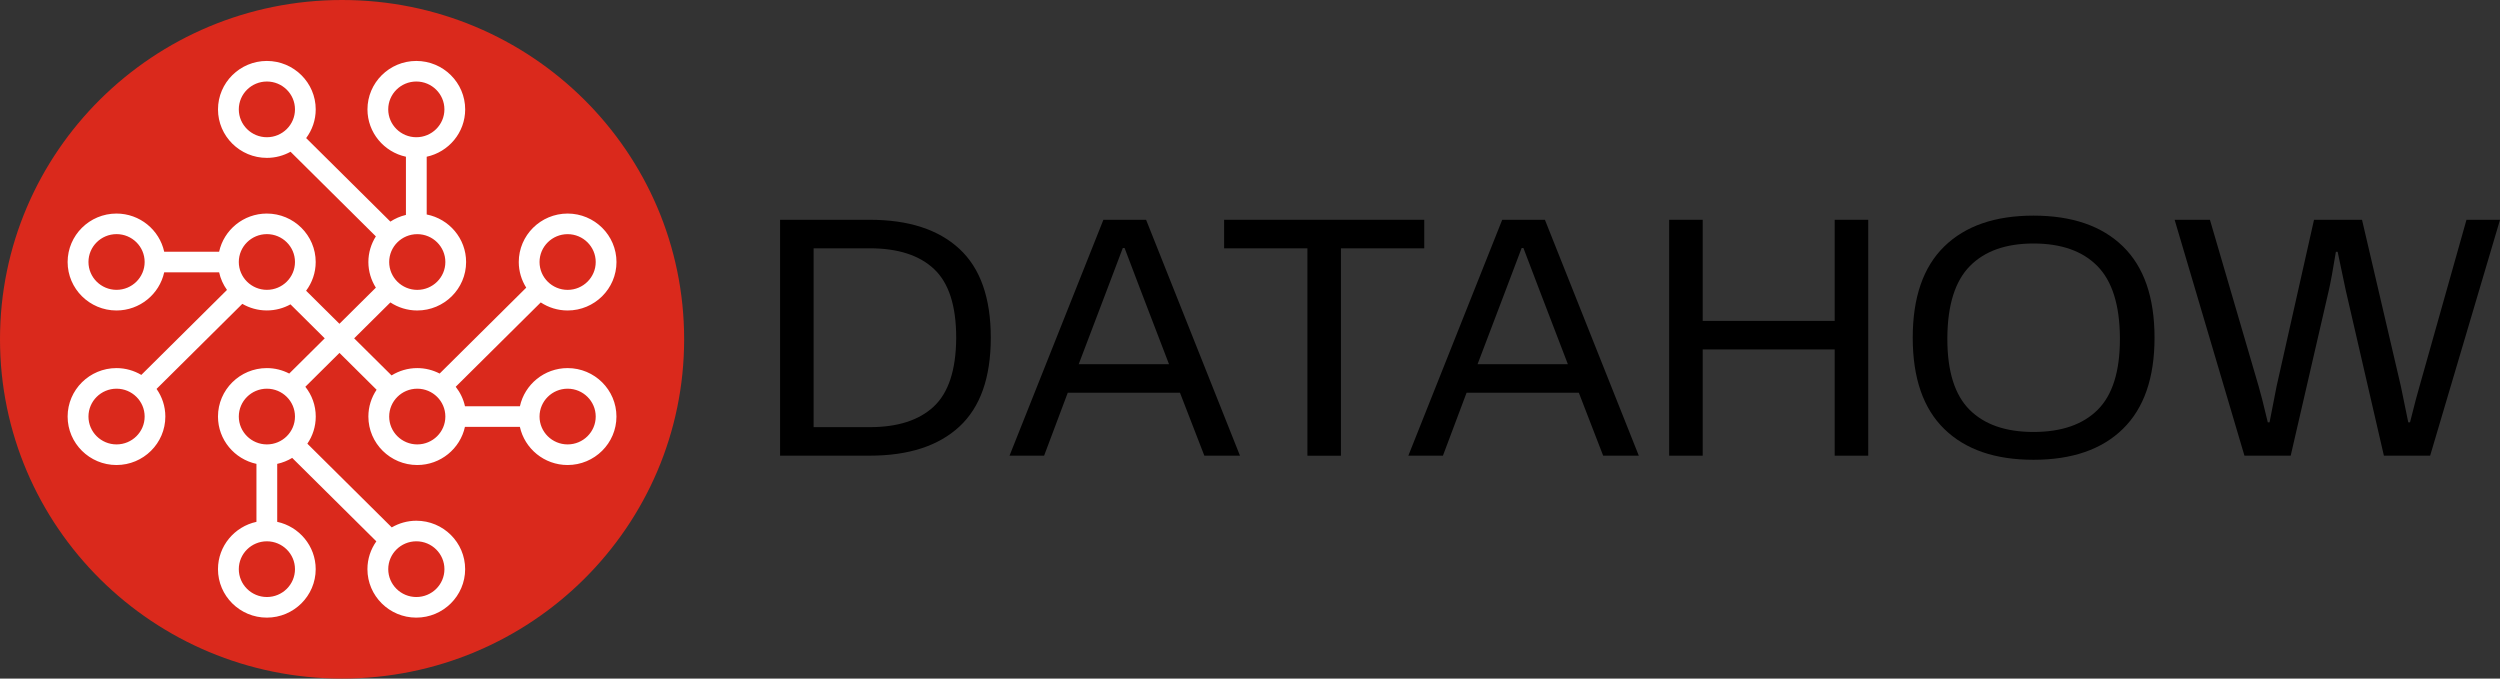
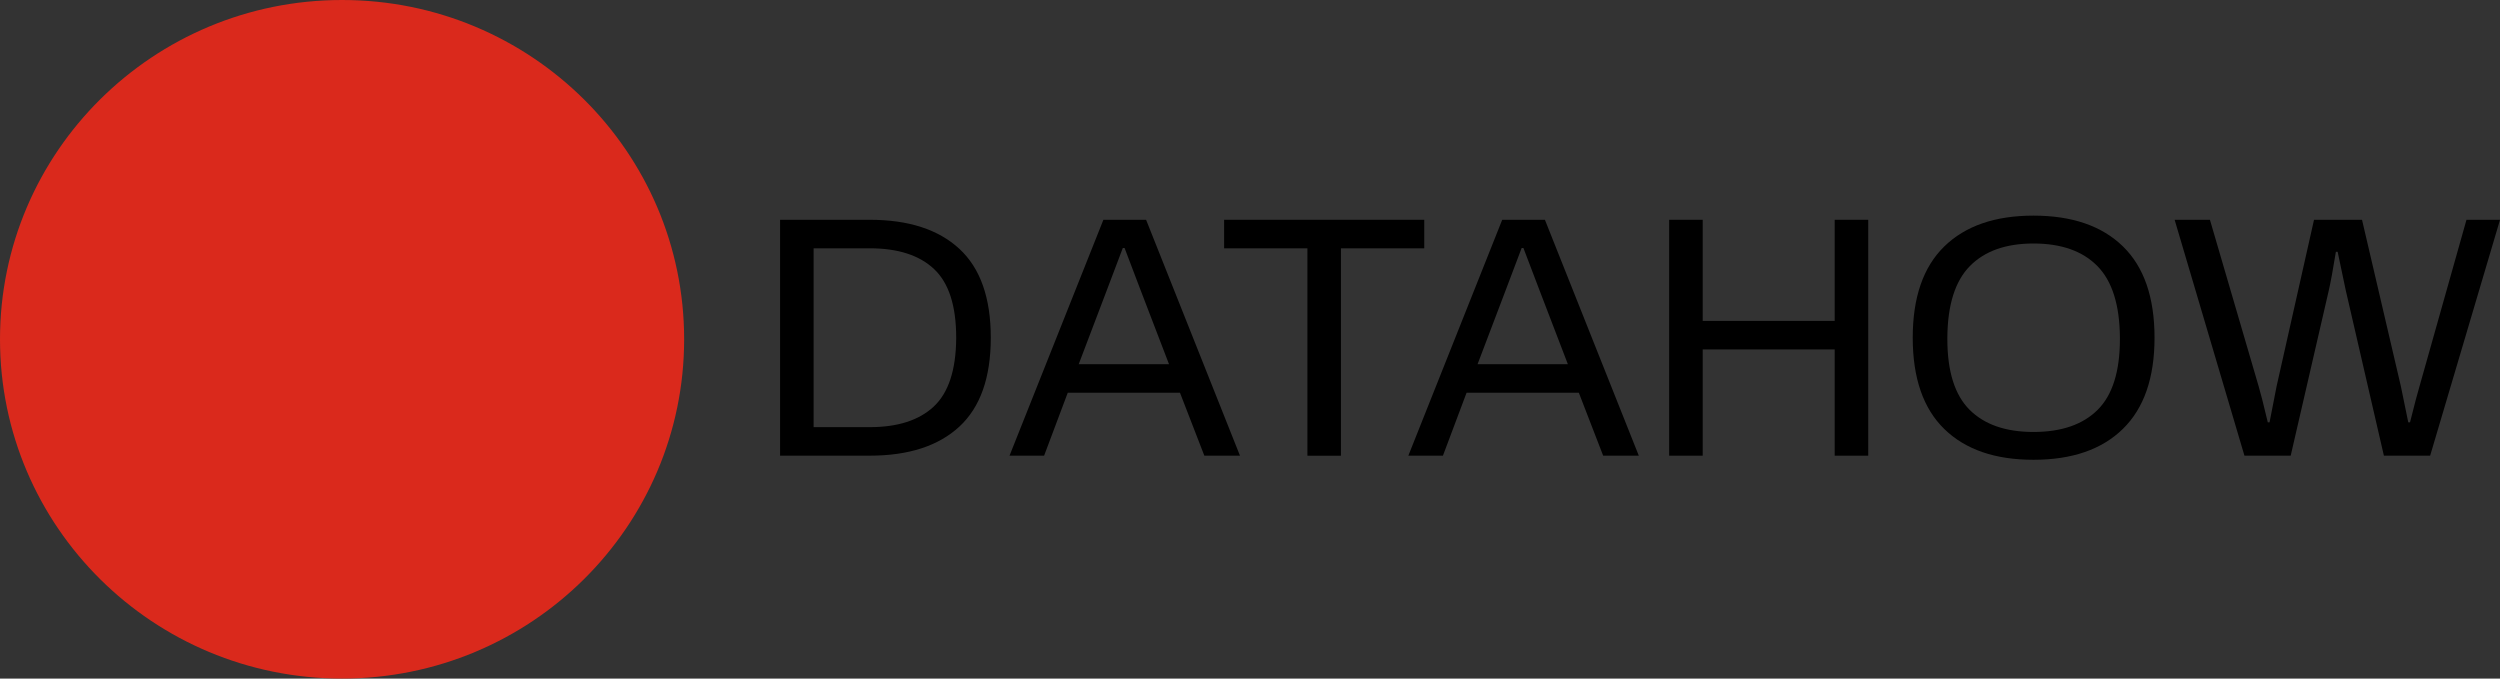
<svg xmlns="http://www.w3.org/2000/svg" width="140" height="38" viewBox="0 0 140 38" fill="none">
  <rect x="0" y="0" width="140" height="38" fill="#333333" stroke="none" />
  <path d="M19.156 38C29.736 38 38.312 29.493 38.312 19C38.312 8.507 29.736 0 19.156 0C8.576 0 0 8.507 0 19C0 29.493 8.576 38 19.156 38Z" fill="#DA291C" />
-   <path d="M31.787 20.613C30.479 20.613 29.382 21.531 29.115 22.75H26.039C25.95 22.346 25.769 21.975 25.52 21.659L30.282 16.936C30.715 17.22 31.23 17.387 31.787 17.387C33.295 17.387 34.523 16.169 34.523 14.673C34.523 13.177 33.295 11.959 31.787 11.959C30.278 11.959 29.051 13.177 29.051 14.673C29.051 15.2 29.206 15.692 29.469 16.109L24.62 20.919C24.244 20.725 23.818 20.613 23.366 20.613C22.838 20.613 22.346 20.766 21.927 21.023L19.833 18.947L21.861 16.936C22.294 17.22 22.811 17.387 23.366 17.387C24.874 17.387 26.102 16.169 26.102 14.673C26.102 13.356 25.151 12.257 23.895 12.011V8.777C25.125 8.512 26.05 7.424 26.05 6.127C26.05 4.631 24.822 3.413 23.314 3.413C21.805 3.413 20.578 4.631 20.578 6.127C20.578 7.424 21.503 8.512 22.732 8.777V12.035C22.417 12.11 22.124 12.238 21.861 12.41L17.145 7.733C17.48 7.282 17.68 6.729 17.68 6.127C17.68 4.631 16.453 3.413 14.944 3.413C13.436 3.413 12.208 4.631 12.208 6.127C12.208 7.623 13.436 8.841 14.944 8.841C15.426 8.841 15.877 8.716 16.27 8.498L21.048 13.237C20.785 13.654 20.629 14.146 20.629 14.673C20.629 15.2 20.785 15.692 21.048 16.109L19.008 18.132L17.142 16.281C17.478 15.83 17.679 15.275 17.679 14.673C17.679 13.177 16.451 11.959 14.943 11.959C13.634 11.959 12.537 12.877 12.271 14.096H9.195C8.928 12.877 7.831 11.959 6.523 11.959C5.015 11.959 3.787 13.177 3.787 14.673C3.787 16.169 5.015 17.387 6.523 17.387C7.831 17.387 8.928 16.469 9.195 15.25H12.271C12.35 15.612 12.502 15.945 12.711 16.236L7.914 20.995C7.506 20.755 7.031 20.613 6.523 20.613C5.015 20.613 3.787 21.831 3.787 23.327C3.787 24.823 5.015 26.041 6.523 26.041C8.032 26.041 9.259 24.823 9.259 23.327C9.259 22.752 9.077 22.22 8.767 21.779L13.57 17.016C13.975 17.25 14.441 17.385 14.943 17.385C15.422 17.385 15.875 17.261 16.267 17.044L18.185 18.947L16.197 20.919C15.821 20.725 15.395 20.613 14.943 20.613C13.434 20.613 12.207 21.831 12.207 23.327C12.207 24.625 13.132 25.713 14.361 25.977V29.223C13.132 29.489 12.207 30.576 12.207 31.873C12.207 33.369 13.434 34.587 14.943 34.587C16.451 34.587 17.679 33.369 17.679 31.873C17.679 30.576 16.753 29.488 15.524 29.223V25.977C15.826 25.911 16.108 25.796 16.363 25.642L21.075 30.315C20.762 30.757 20.576 31.293 20.576 31.873C20.576 33.369 21.803 34.587 23.312 34.587C24.82 34.587 26.048 33.369 26.048 31.873C26.048 30.377 24.824 29.161 23.315 29.161C22.813 29.161 22.342 29.3 21.938 29.534L17.212 24.846C17.509 24.413 17.682 23.89 17.682 23.327C17.682 22.697 17.464 22.119 17.099 21.659L19.01 19.763L21.089 21.826C20.799 22.257 20.629 22.773 20.629 23.327C20.629 24.823 21.857 26.041 23.366 26.041C24.674 26.041 25.77 25.123 26.037 23.904H29.113C29.382 25.123 30.477 26.041 31.785 26.041C33.293 26.041 34.521 24.823 34.521 23.327C34.521 21.831 33.295 20.613 31.787 20.613ZM21.741 6.125C21.741 5.264 22.446 4.565 23.314 4.565C24.181 4.565 24.887 5.264 24.887 6.125C24.887 6.986 24.181 7.685 23.314 7.685C22.448 7.685 21.741 6.986 21.741 6.125ZM23.367 13.113C24.235 13.113 24.94 13.812 24.94 14.673C24.94 15.534 24.235 16.233 23.367 16.233C22.499 16.233 21.794 15.534 21.794 14.673C21.794 13.812 22.499 13.113 23.367 13.113ZM13.373 6.125C13.373 5.264 14.078 4.565 14.946 4.565C15.814 4.565 16.519 5.264 16.519 6.125C16.519 6.986 15.814 7.685 14.946 7.685C14.078 7.685 13.373 6.986 13.373 6.125ZM6.527 16.231C5.659 16.231 4.954 15.532 4.954 14.671C4.954 13.81 5.659 13.111 6.527 13.111C7.395 13.111 8.1 13.81 8.1 14.671C8.1 15.532 7.393 16.231 6.527 16.231ZM6.527 24.887C5.659 24.887 4.954 24.188 4.954 23.327C4.954 22.466 5.659 21.767 6.527 21.767C7.395 21.767 8.1 22.466 8.1 23.327C8.1 24.188 7.393 24.887 6.527 24.887ZM13.373 14.671C13.373 13.81 14.078 13.111 14.946 13.111C15.814 13.111 16.519 13.81 16.519 14.671C16.519 15.532 15.814 16.231 14.946 16.231C14.08 16.231 13.373 15.532 13.373 14.671ZM13.373 23.327C13.373 22.466 14.078 21.767 14.946 21.767C15.814 21.767 16.519 22.466 16.519 23.327C16.519 24.188 15.814 24.887 14.946 24.887C14.08 24.887 13.373 24.188 13.373 23.327ZM16.519 31.873C16.519 32.734 15.814 33.433 14.946 33.433C14.078 33.433 13.373 32.734 13.373 31.873C13.373 31.012 14.078 30.313 14.946 30.313C15.814 30.315 16.519 31.014 16.519 31.873ZM24.888 31.873C24.888 32.734 24.183 33.433 23.315 33.433C22.448 33.433 21.742 32.734 21.742 31.873C21.742 31.012 22.448 30.313 23.315 30.313C24.183 30.313 24.888 31.014 24.888 31.873ZM31.787 13.113C32.654 13.113 33.36 13.812 33.36 14.673C33.36 15.534 32.654 16.233 31.787 16.233C30.919 16.233 30.214 15.534 30.214 14.673C30.214 13.812 30.921 13.113 31.787 13.113ZM23.367 24.887C22.499 24.887 21.794 24.188 21.794 23.327C21.794 22.466 22.499 21.767 23.367 21.767C24.235 21.767 24.94 22.466 24.94 23.327C24.94 24.188 24.233 24.887 23.367 24.887ZM31.787 24.887C30.919 24.887 30.214 24.188 30.214 23.327C30.214 22.466 30.919 21.767 31.787 21.767C32.654 21.767 33.36 22.466 33.36 23.327C33.36 24.188 32.654 24.887 31.787 24.887Z" fill="white" />
-   <path d="M43.684 12.308H48.704C50.879 12.308 52.551 12.85 53.725 13.935C54.898 15.019 55.484 16.68 55.484 18.912C55.484 21.145 54.898 22.805 53.725 23.89C52.551 24.974 50.879 25.517 48.704 25.517H43.684V12.308ZM48.704 23.92C50.273 23.92 51.467 23.535 52.292 22.765C53.115 21.994 53.533 20.723 53.547 18.951V18.912C53.547 17.128 53.136 15.848 52.312 15.071C51.487 14.293 50.285 13.905 48.704 13.905H45.562V23.92H48.704Z" fill="black" />
+   <path d="M43.684 12.308H48.704C50.879 12.308 52.551 12.85 53.725 13.935C54.898 15.019 55.484 16.68 55.484 18.912C55.484 21.145 54.898 22.805 53.725 23.89C52.551 24.974 50.879 25.517 48.704 25.517H43.684V12.308M48.704 23.92C50.273 23.92 51.467 23.535 52.292 22.765C53.115 21.994 53.533 20.723 53.547 18.951V18.912C53.547 17.128 53.136 15.848 52.312 15.071C51.487 14.293 50.285 13.905 48.704 13.905H45.562V23.92H48.704Z" fill="black" />
  <path d="M61.79 12.308H64.181L69.439 25.518H67.443L66.079 21.994H59.794L58.47 25.518H56.533L61.79 12.308ZM65.465 20.396L63.884 16.275L62.976 13.887H62.877L61.988 16.236L60.407 20.396H65.465Z" fill="black" />
  <path d="M73.215 13.907H68.551V12.308H79.758V13.907H75.093V25.52H73.215V13.907Z" fill="black" />
  <path d="M84.124 12.308H86.515L91.773 25.518H89.777L88.415 21.994H82.128L80.804 25.518H78.867L84.124 12.308ZM87.801 20.396L86.22 16.275L85.311 13.887H85.213L84.324 16.236L82.743 20.396H87.801Z" fill="black" />
  <path d="M93.473 12.308H95.351V17.971H102.743V12.308H104.621V25.518H102.743V19.568H95.351V25.518H93.473V12.308Z" fill="black" />
  <path d="M108.882 24.026C107.703 22.877 107.113 21.173 107.113 18.912C107.113 16.653 107.703 14.948 108.882 13.799C110.061 12.65 111.724 12.075 113.874 12.075C116.034 12.075 117.705 12.649 118.885 13.799C120.064 14.948 120.654 16.653 120.654 18.912C120.654 21.159 120.064 22.86 118.885 24.015C117.707 25.17 116.036 25.748 113.874 25.748C111.726 25.749 110.061 25.175 108.882 24.026ZM117.471 22.948C118.3 22.12 118.715 20.8 118.715 18.99V18.912C118.703 17.077 118.281 15.738 117.451 14.897C116.621 14.056 115.428 13.636 113.874 13.636C112.332 13.636 111.146 14.056 110.316 14.897C109.486 15.738 109.064 17.077 109.052 18.912V18.99C109.052 20.8 109.467 22.12 110.297 22.948C111.127 23.776 112.32 24.19 113.874 24.19C115.441 24.19 116.641 23.776 117.471 22.948Z" fill="black" />
  <path d="M121.779 12.308H123.756L126.483 21.629C126.574 21.924 126.746 22.599 126.997 23.651H127.095L127.49 21.629L129.585 12.308H132.273L134.448 21.629L134.863 23.651H134.961C135.224 22.599 135.403 21.924 135.494 21.629L138.123 12.308H140.001L136.088 25.518H133.498L131.362 16.256C131.244 15.717 131.092 14.998 130.908 14.099H130.81C130.652 15.074 130.52 15.793 130.414 16.256L128.279 25.518H125.689L121.779 12.308Z" fill="black" />
</svg>